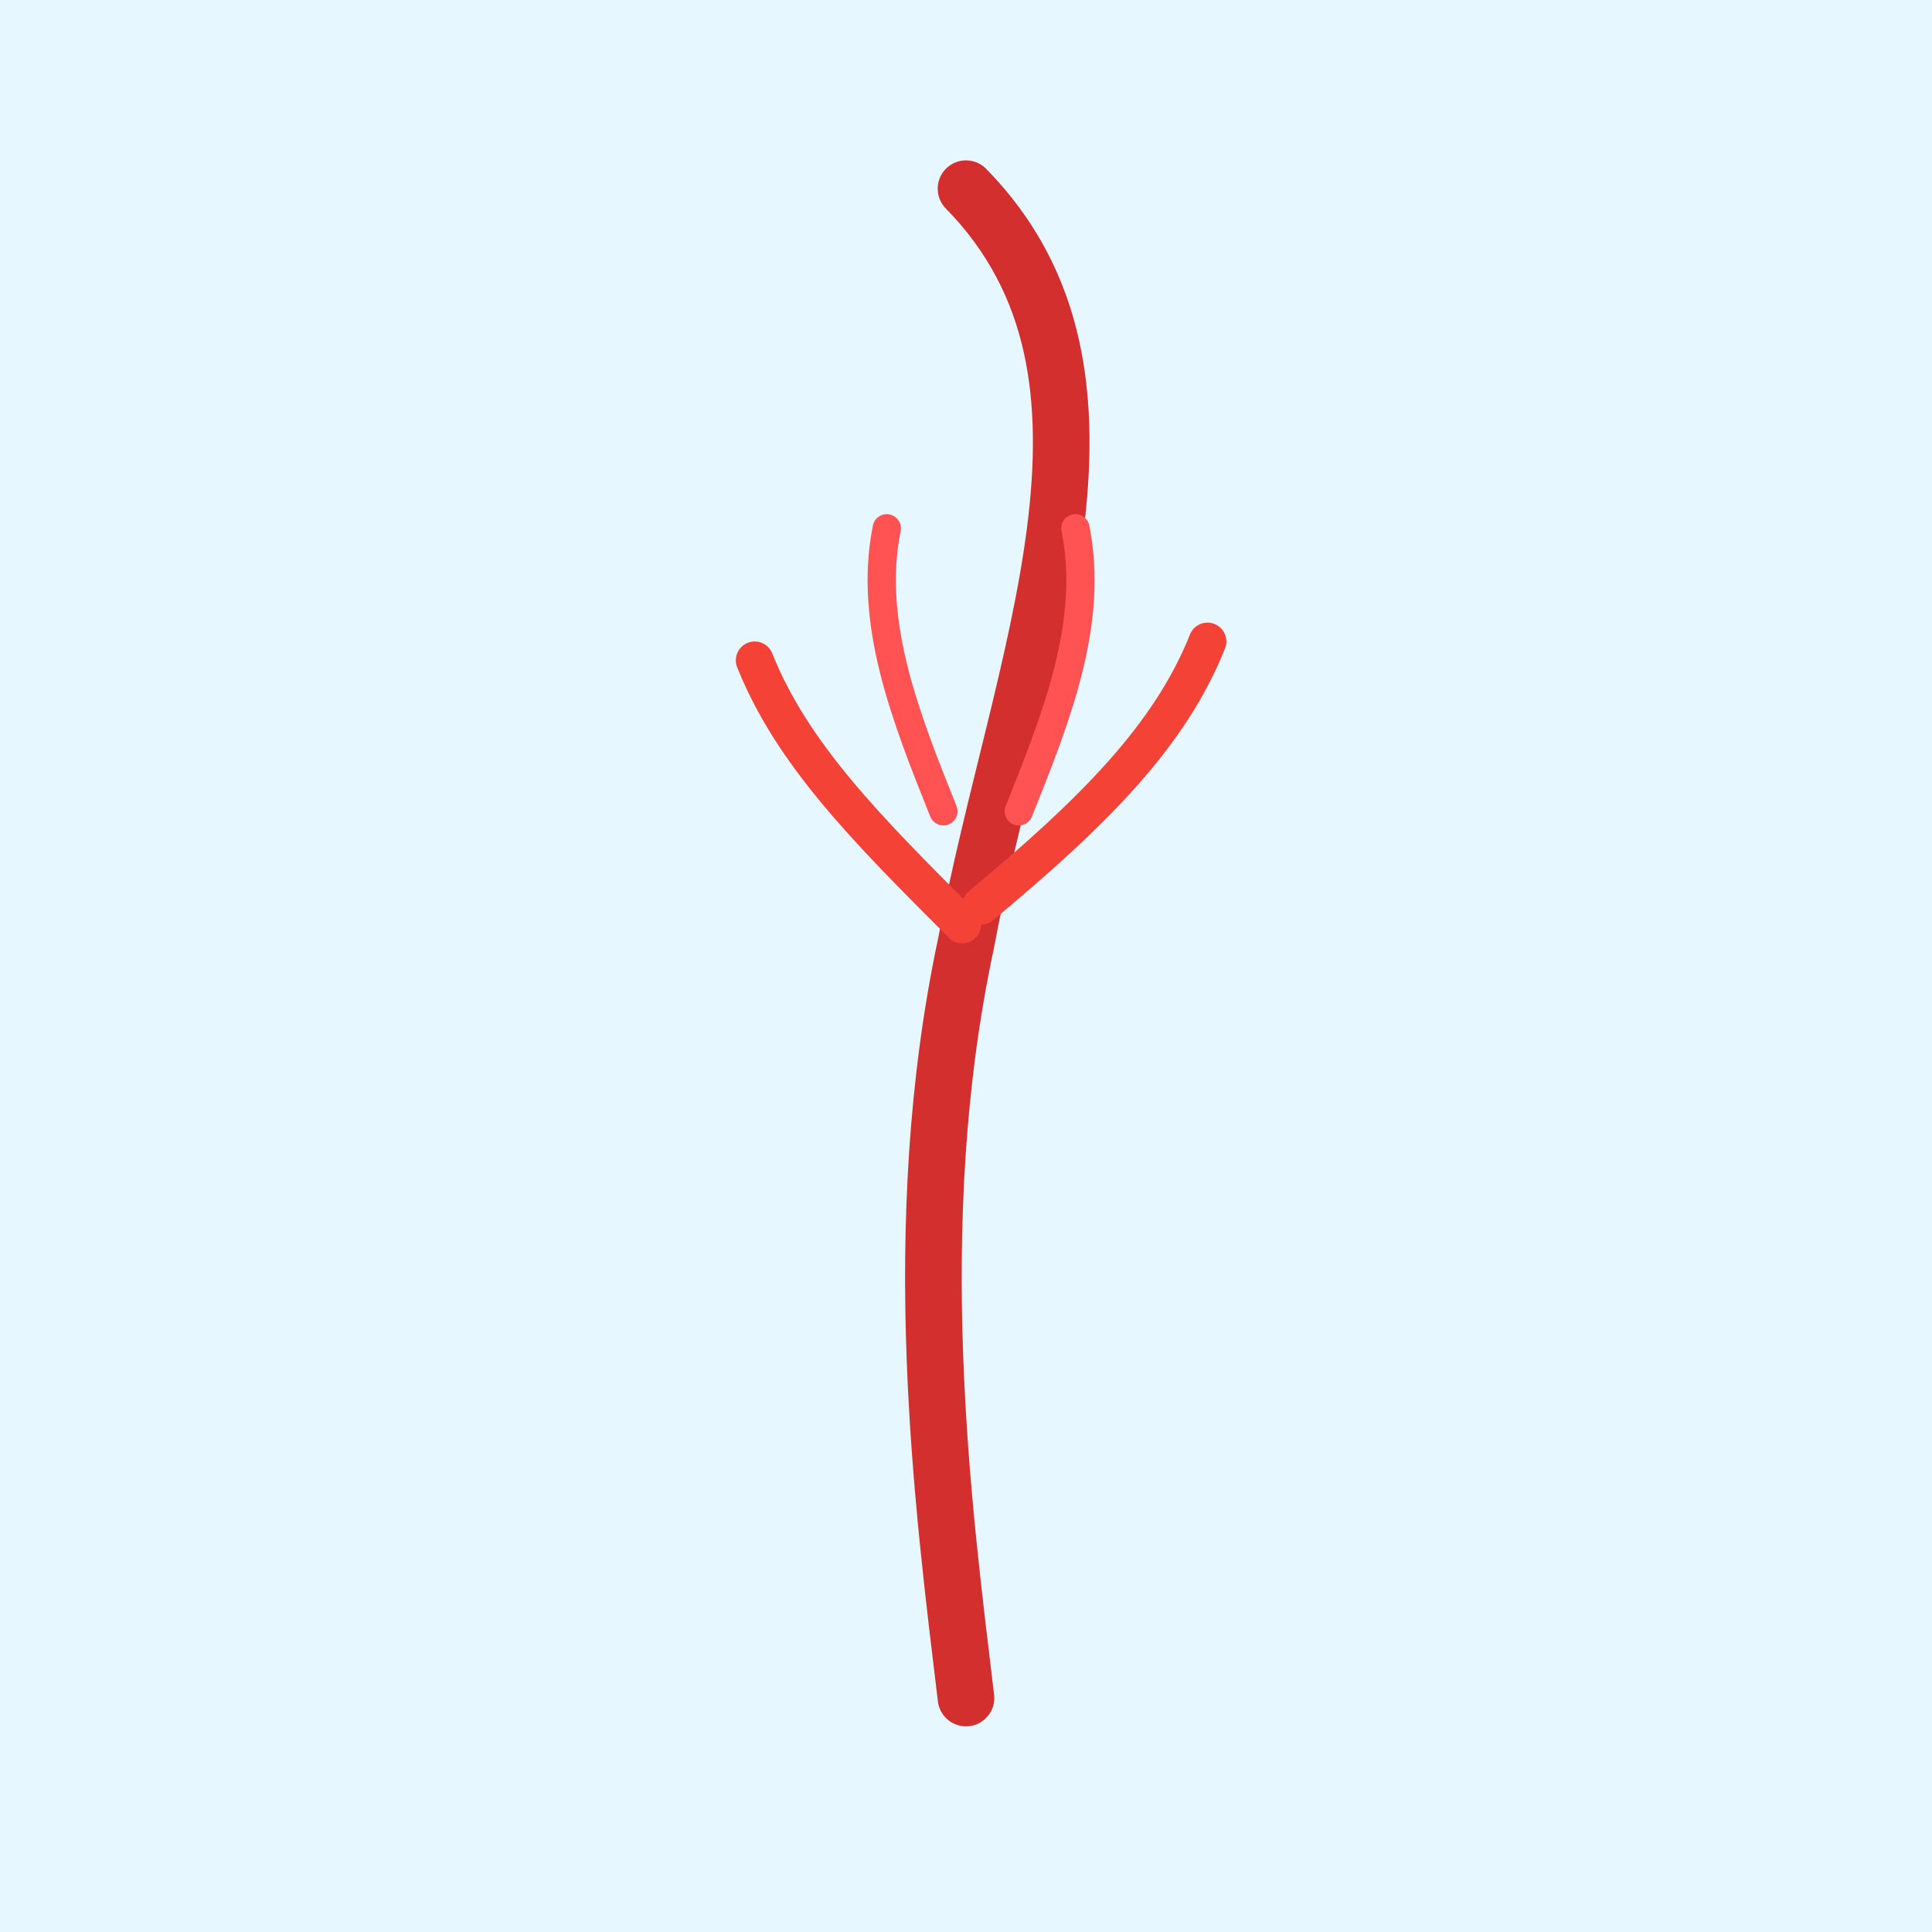
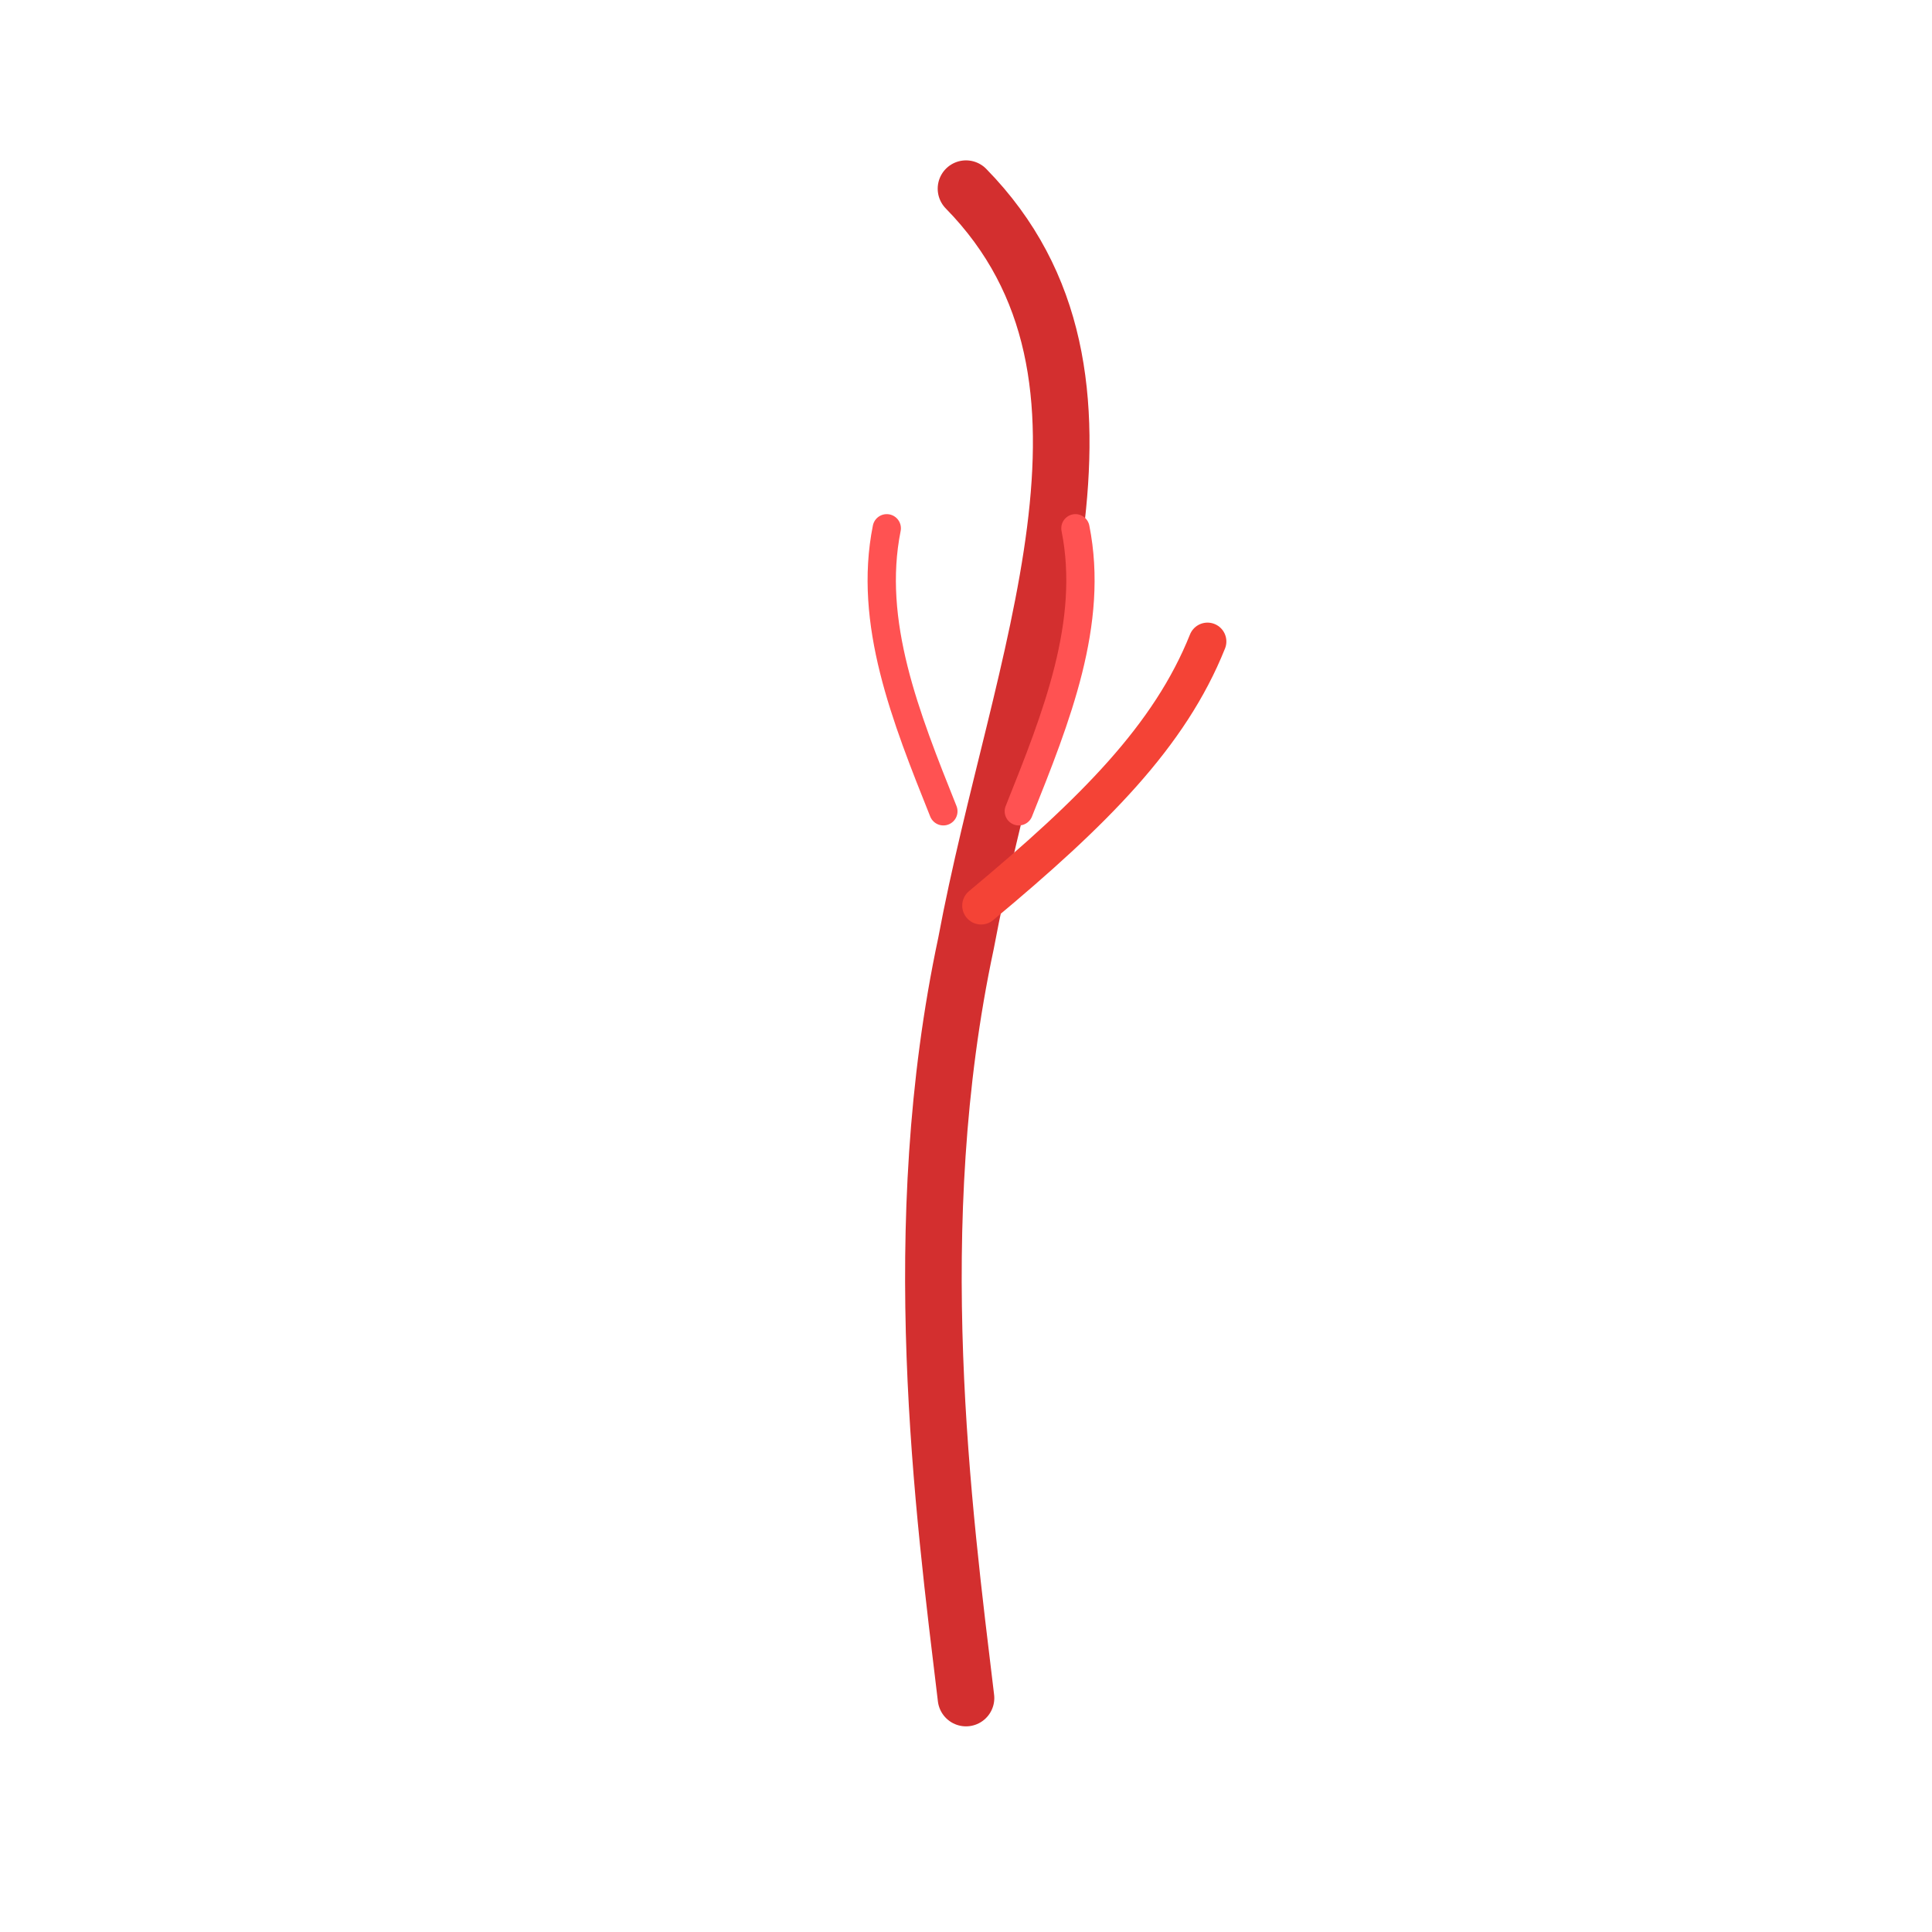
<svg xmlns="http://www.w3.org/2000/svg" viewBox="0 0 1024 1024">
  <title id="title_1">Aorta and Branches Bonanza</title>
  <desc id="desc_1">A fun and vibrant journey through a curvy red aorta with lively branching arteries—like a vascular roller coaster!</desc>
-   <rect id="background_1" class="background" x="0" y="0" width="1024" height="1024" fill="#E6F7FF" />
  <path id="aorta_1" class="aorta" d="M512,900 C500,800 480,650 512,500 C540,350 610,200 512,100" fill="none" stroke="#D32F2F" stroke-width="30" stroke-linecap="round" />
-   <path id="branch_left_1" class="branch" d="M510,490 C460,440 420,400 400,350" fill="none" stroke="#F44336" stroke-width="20" stroke-linecap="round" />
  <path id="branch_right_1" class="branch" d="M520,480 C580,430 620,390 640,340" fill="none" stroke="#F44336" stroke-width="20" stroke-linecap="round" />
  <path id="branch_left_2" class="branch" d="M500,430 C480,380 460,330 470,280" fill="none" stroke="#FF5252" stroke-width="15" stroke-linecap="round" />
  <path id="branch_right_2" class="branch" d="M540,430 C560,380 580,330 570,280" fill="none" stroke="#FF5252" stroke-width="15" stroke-linecap="round" />
</svg>